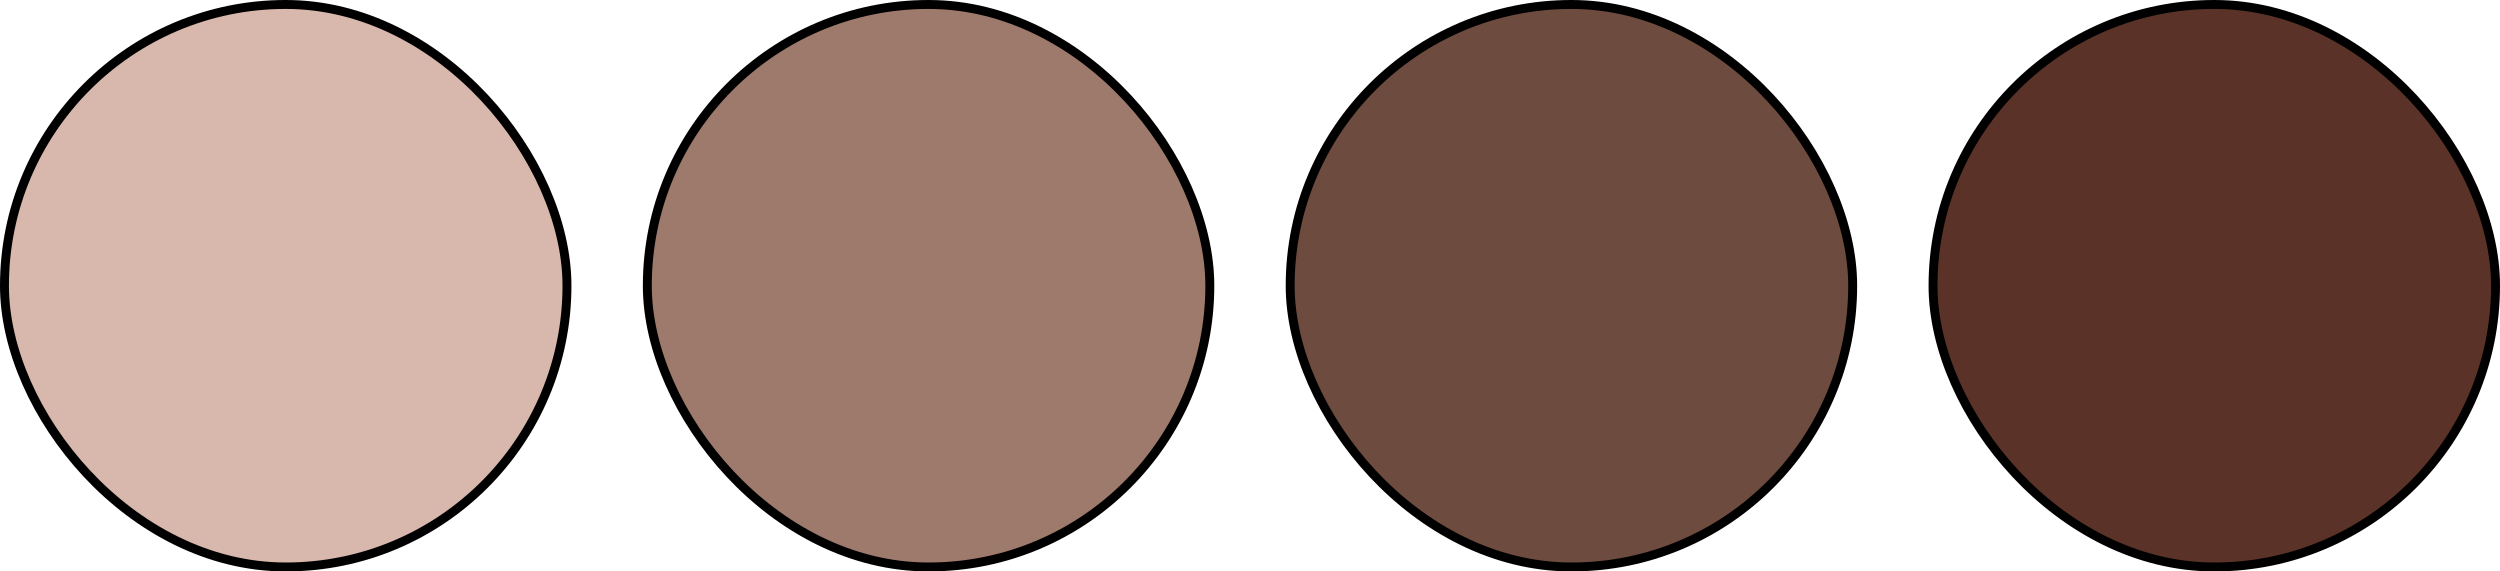
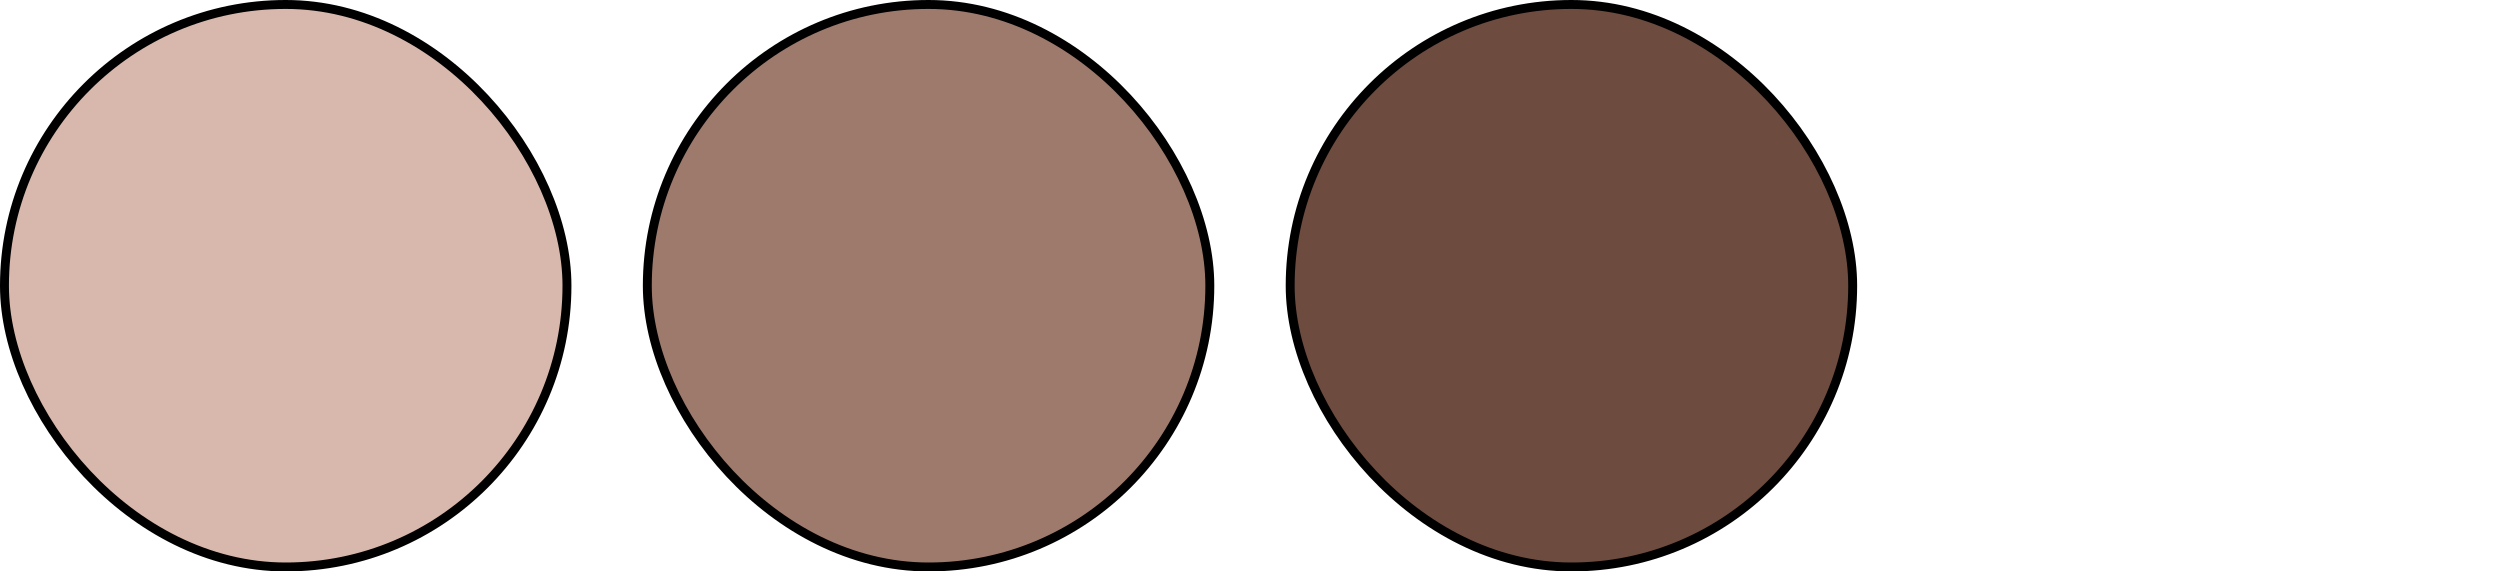
<svg xmlns="http://www.w3.org/2000/svg" width="280" height="64" viewBox="0 0 280 64" fill="none">
  <rect x="0.5" y="0.5" width="63" height="63" rx="31.5" fill="#D8B8AC" stroke="black" />
  <rect x="144.5" y="0.5" width="63" height="63" rx="31.5" fill="#6D4B3F" stroke="black" />
-   <rect x="216.5" y="0.5" width="63" height="63" rx="31.5" fill="#5A3228" stroke="black" />
  <rect x="72.5" y="0.5" width="63" height="63" rx="31.5" fill="#9E7A6C" stroke="black" />
</svg>